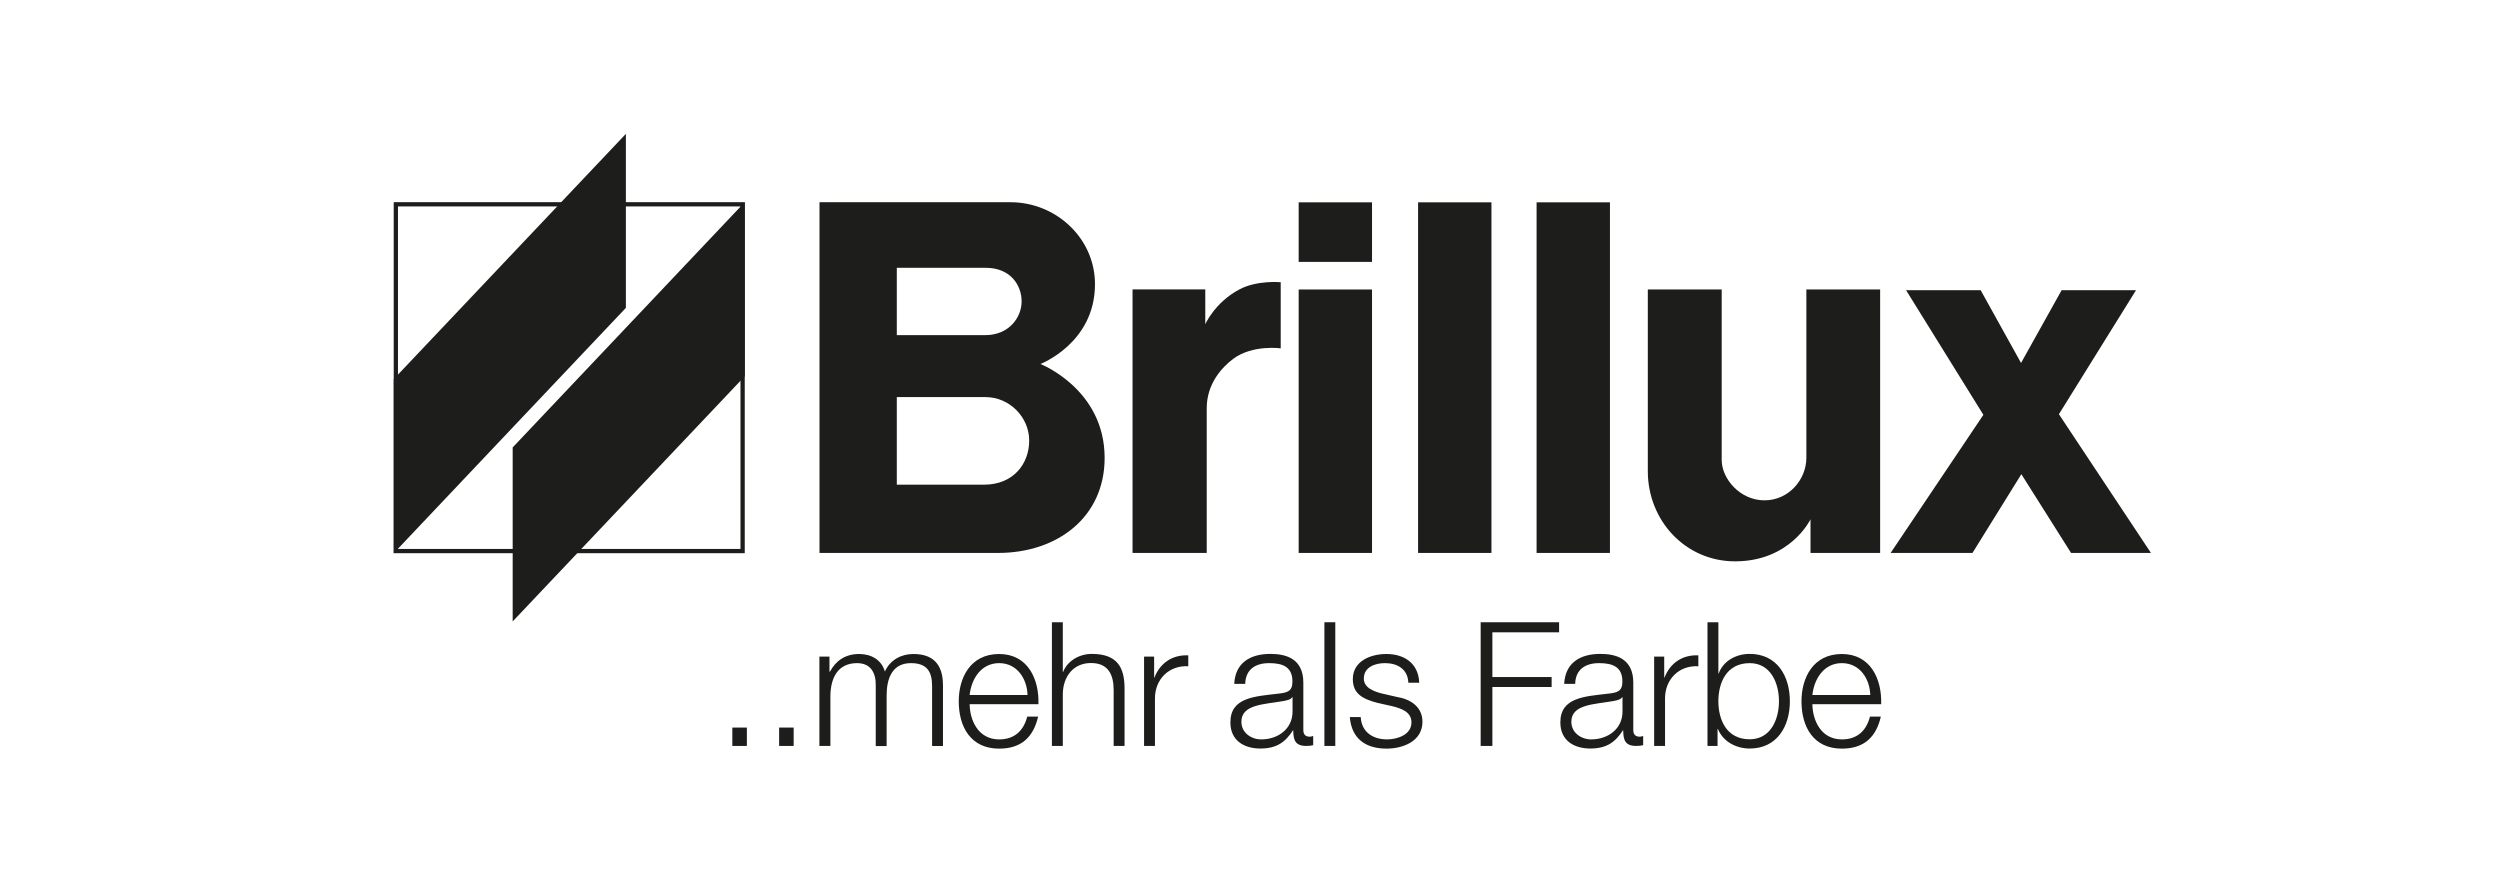
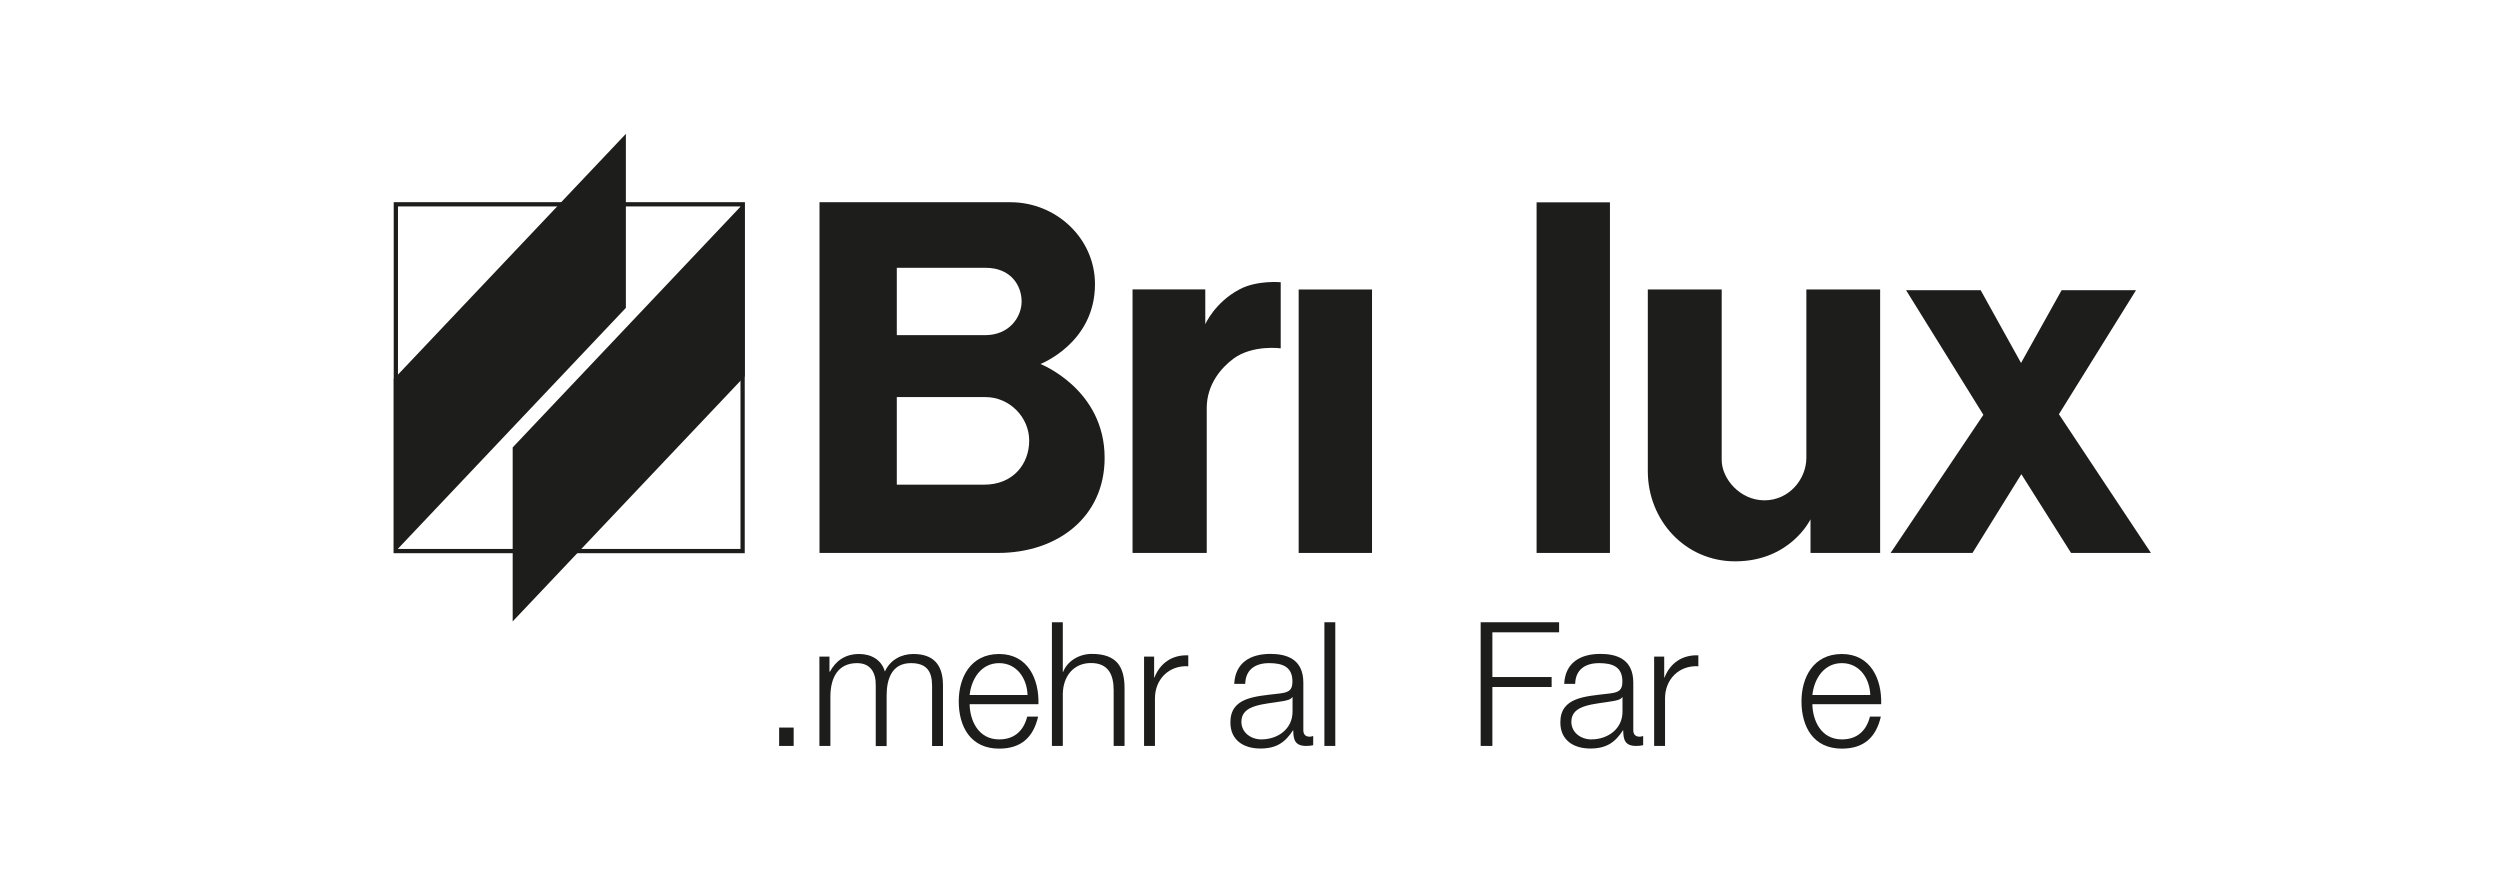
<svg xmlns="http://www.w3.org/2000/svg" id="Ebene_1" data-name="Ebene 1" viewBox="0 0 240.94 85.04">
  <defs>
    <style>
      .cls-1 {
        fill-rule: evenodd;
      }

      .cls-1, .cls-2 {
        fill: #1d1d1b;
      }

      .cls-3 {
        fill: none;
        stroke: #1d1d1b;
        stroke-miterlimit: 3.86;
        stroke-width: .41px;
      }
    </style>
  </defs>
-   <polygon class="cls-2" points="71.98 71.89 71.98 70.12 70.58 70.12 70.58 71.89 71.98 71.89 71.98 71.89" />
  <polygon class="cls-2" points="76.49 71.89 76.49 70.12 75.09 70.12 75.09 71.89 76.49 71.89 76.49 71.89" />
  <path class="cls-2" d="M78.98,71.89h1.05v-4.81c.02-1.8.75-3.17,2.57-3.17,1.34,0,1.82.97,1.8,2.14v5.85h1.05v-4.88c0-1.6.52-3.11,2.34-3.11,1.5,0,2.04.77,2.04,2.19v5.8h1.05v-5.85c0-2.04-.97-3.02-2.86-3.02-1.14,0-2.22.55-2.74,1.69-.32-1.14-1.34-1.69-2.47-1.69-1.37,0-2.27.67-2.82,1.7h-.05v-1.45h-.97v8.62h0Z" />
  <path class="cls-1" d="M100.08,67.87c.08-2.42-1.02-4.84-3.79-4.84s-3.89,2.29-3.89,4.56c0,2.46,1.15,4.56,3.89,4.56,2.17,0,3.31-1.14,3.76-3.09h-1.05c-.33,1.3-1.17,2.2-2.71,2.2-2.02,0-2.82-1.85-2.84-3.39h6.63ZM93.45,66.98c.17-1.57,1.12-3.07,2.84-3.07s2.69,1.49,2.74,3.07h-5.58Z" />
  <path class="cls-2" d="M101.38,71.89h1.05v-5.03c.03-1.69,1.04-2.96,2.71-2.96s2.19,1.12,2.19,2.61v5.38h1.05v-5.55c0-2.05-.73-3.32-3.16-3.32-1.22,0-2.37.7-2.76,1.74h-.03v-4.79h-1.05v11.93h0Z" />
  <path class="cls-2" d="M110.26,71.89h1.05v-4.59c0-1.79,1.3-3.19,3.21-3.09v-1.05c-1.55-.07-2.72.75-3.26,2.14h-.03v-2.02h-.97v8.62h0Z" />
  <path class="cls-1" d="M124.57,68.55c.02,1.69-1.4,2.71-3.01,2.71-.99,0-1.92-.65-1.92-1.7,0-1.69,2.22-1.67,4.01-1.99.28-.05.75-.13.89-.38h.03v1.37h0ZM120.01,65.91c.03-1.4,1-2,2.3-2s2.25.35,2.25,1.77c0,.95-.48,1.07-1.35,1.17-2.27.27-4.63.35-4.63,2.77,0,1.74,1.3,2.52,2.89,2.52s2.41-.63,3.14-1.75h.03c0,.9.17,1.5,1.24,1.5.28,0,.45-.02.68-.07v-.89c-.08.03-.22.07-.33.07-.42,0-.62-.23-.62-.63v-4.58c0-2.3-1.65-2.77-3.17-2.77-1.97,0-3.39.87-3.49,2.89h1.05Z" />
  <polygon class="cls-2" points="127.64 71.89 128.69 71.89 128.69 59.97 127.64 59.97 127.64 71.89 127.64 71.89" />
-   <path class="cls-2" d="M136.78,65.8c-.07-1.87-1.44-2.77-3.16-2.77-1.52,0-3.24.67-3.24,2.42,0,1.47,1.04,1.94,2.41,2.3l1.35.3c.95.23,1.89.57,1.89,1.57,0,1.2-1.37,1.64-2.35,1.64-1.4,0-2.46-.73-2.54-2.15h-1.05c.17,2.1,1.54,3.04,3.54,3.04,1.6,0,3.46-.72,3.46-2.59,0-1.5-1.25-2.2-2.46-2.39l-1.4-.32c-.72-.18-1.79-.52-1.79-1.45,0-1.12,1.1-1.49,2.04-1.49,1.2,0,2.2.58,2.25,1.89h1.05Z" />
  <polygon class="cls-2" points="142.7 71.89 143.83 71.89 143.83 66.21 149.54 66.21 149.54 65.25 143.83 65.25 143.83 60.94 150.26 60.94 150.26 59.97 142.7 59.97 142.7 71.89 142.7 71.89" />
  <path class="cls-1" d="M156.37,68.55c.02,1.69-1.4,2.71-3.01,2.71-.99,0-1.92-.65-1.92-1.7,0-1.69,2.22-1.67,4.01-1.99.28-.05.75-.13.89-.38h.03v1.37h0ZM151.81,65.91c.03-1.4,1-2,2.3-2s2.25.35,2.25,1.77c0,.95-.48,1.07-1.35,1.17-2.27.27-4.63.35-4.63,2.77,0,1.74,1.3,2.52,2.89,2.52s2.41-.63,3.14-1.75h.03c0,.9.17,1.5,1.24,1.5.28,0,.45-.02.68-.07v-.89c-.08.03-.22.07-.33.07-.42,0-.62-.23-.62-.63v-4.58c0-2.3-1.65-2.77-3.17-2.77-1.97,0-3.39.87-3.49,2.89h1.05Z" />
  <path class="cls-2" d="M159.42,71.89h1.05v-4.59c0-1.79,1.3-3.19,3.21-3.09v-1.05c-1.55-.07-2.72.75-3.26,2.14h-.03v-2.02h-.97v8.62h0Z" />
-   <path class="cls-1" d="M171.45,67.58c0,1.79-.82,3.67-2.82,3.67-2.24,0-3.02-1.89-3.02-3.67s.78-3.67,3.02-3.67c2,0,2.82,1.89,2.82,3.67h0ZM164.56,71.89h.97v-1.64h.03c.48,1.17,1.69,1.89,3.07,1.89,2.62,0,3.87-2.12,3.87-4.56s-1.25-4.56-3.87-4.56c-1.29,0-2.54.65-2.99,1.89h-.03v-4.94h-1.05v11.93h0Z" />
  <path class="cls-1" d="M181.3,67.87c.08-2.42-1.02-4.84-3.79-4.84s-3.89,2.29-3.89,4.56c0,2.46,1.15,4.56,3.89,4.56,2.17,0,3.31-1.14,3.76-3.09h-1.05c-.33,1.3-1.17,2.2-2.71,2.2-2.02,0-2.82-1.85-2.84-3.39h6.63ZM174.67,66.98c.17-1.57,1.12-3.07,2.84-3.07s2.69,1.49,2.74,3.07h-5.58Z" />
  <path class="cls-2" d="M109.15,27.9v25.39h7.15v-13.96c0-2.32,1.44-3.92,2.57-4.76,1.85-1.37,4.56-1,4.56-1v-6.37s-2.27-.22-3.98.69c-2.39,1.27-3.29,3.36-3.29,3.36v-3.36h-7Z" />
-   <polygon class="cls-2" points="136.67 19.5 136.67 53.29 143.74 53.29 143.74 19.5 136.67 19.5 136.67 19.5" />
  <polygon class="cls-2" points="148.09 19.5 148.09 53.29 155.16 53.29 155.16 19.5 148.09 19.5 148.09 19.5" />
  <polygon class="cls-2" points="125.16 27.9 125.16 53.29 132.23 53.29 132.23 27.9 125.16 27.9 125.16 27.9" />
-   <polygon class="cls-2" points="125.16 19.5 125.16 25.24 132.23 25.24 132.23 19.5 125.16 19.5 125.16 19.5" />
  <path class="cls-2" d="M158.81,27.9v17.51c0,4.76,3.62,8.69,8.41,8.69,5.34,0,7.27-4.05,7.27-4.05v3.24h6.71v-25.39h-7.11v16.22c0,2.07-1.67,4.1-4.04,4.1s-4.12-2.1-4.12-3.88v-16.44h-7.11Z" />
  <polygon class="cls-2" points="183.7 27.97 191.15 39.98 182.21 53.29 190.1 53.29 194.81 45.7 199.6 53.29 207.3 53.29 198.43 39.92 205.86 27.97 198.69 27.97 194.78 34.98 190.89 27.97 183.7 27.97 183.7 27.97" />
  <path class="cls-1" d="M86.43,38.27v8.44h8.42c2.81,0,4.34-2.01,4.34-4.25s-1.88-4.19-4.22-4.19h-8.54ZM86.43,25.8v6.5h8.52c2.32,0,3.51-1.74,3.51-3.25s-1.02-3.24-3.46-3.24h-8.57ZM78.98,19.5v33.79h17.21c5.7,0,10.27-3.43,10.27-9.16,0-6.64-6.19-9.05-6.19-9.05,0,0,5.26-2.01,5.26-7.69,0-4.44-3.76-7.9-8.14-7.9h-18.4Z" />
  <polygon class="cls-3" points="38.15 19.69 71.57 19.69 71.57 53.11 38.15 53.11 38.15 19.69 38.15 19.69" />
  <polygon class="cls-2" points="37.95 36.53 60.32 12.9 60.32 29.67 37.95 53.31 37.95 36.53 37.95 36.53" />
  <polygon class="cls-2" points="49.41 43.12 71.78 19.48 71.78 36.26 49.41 59.89 49.41 43.12 49.41 43.12" />
</svg>